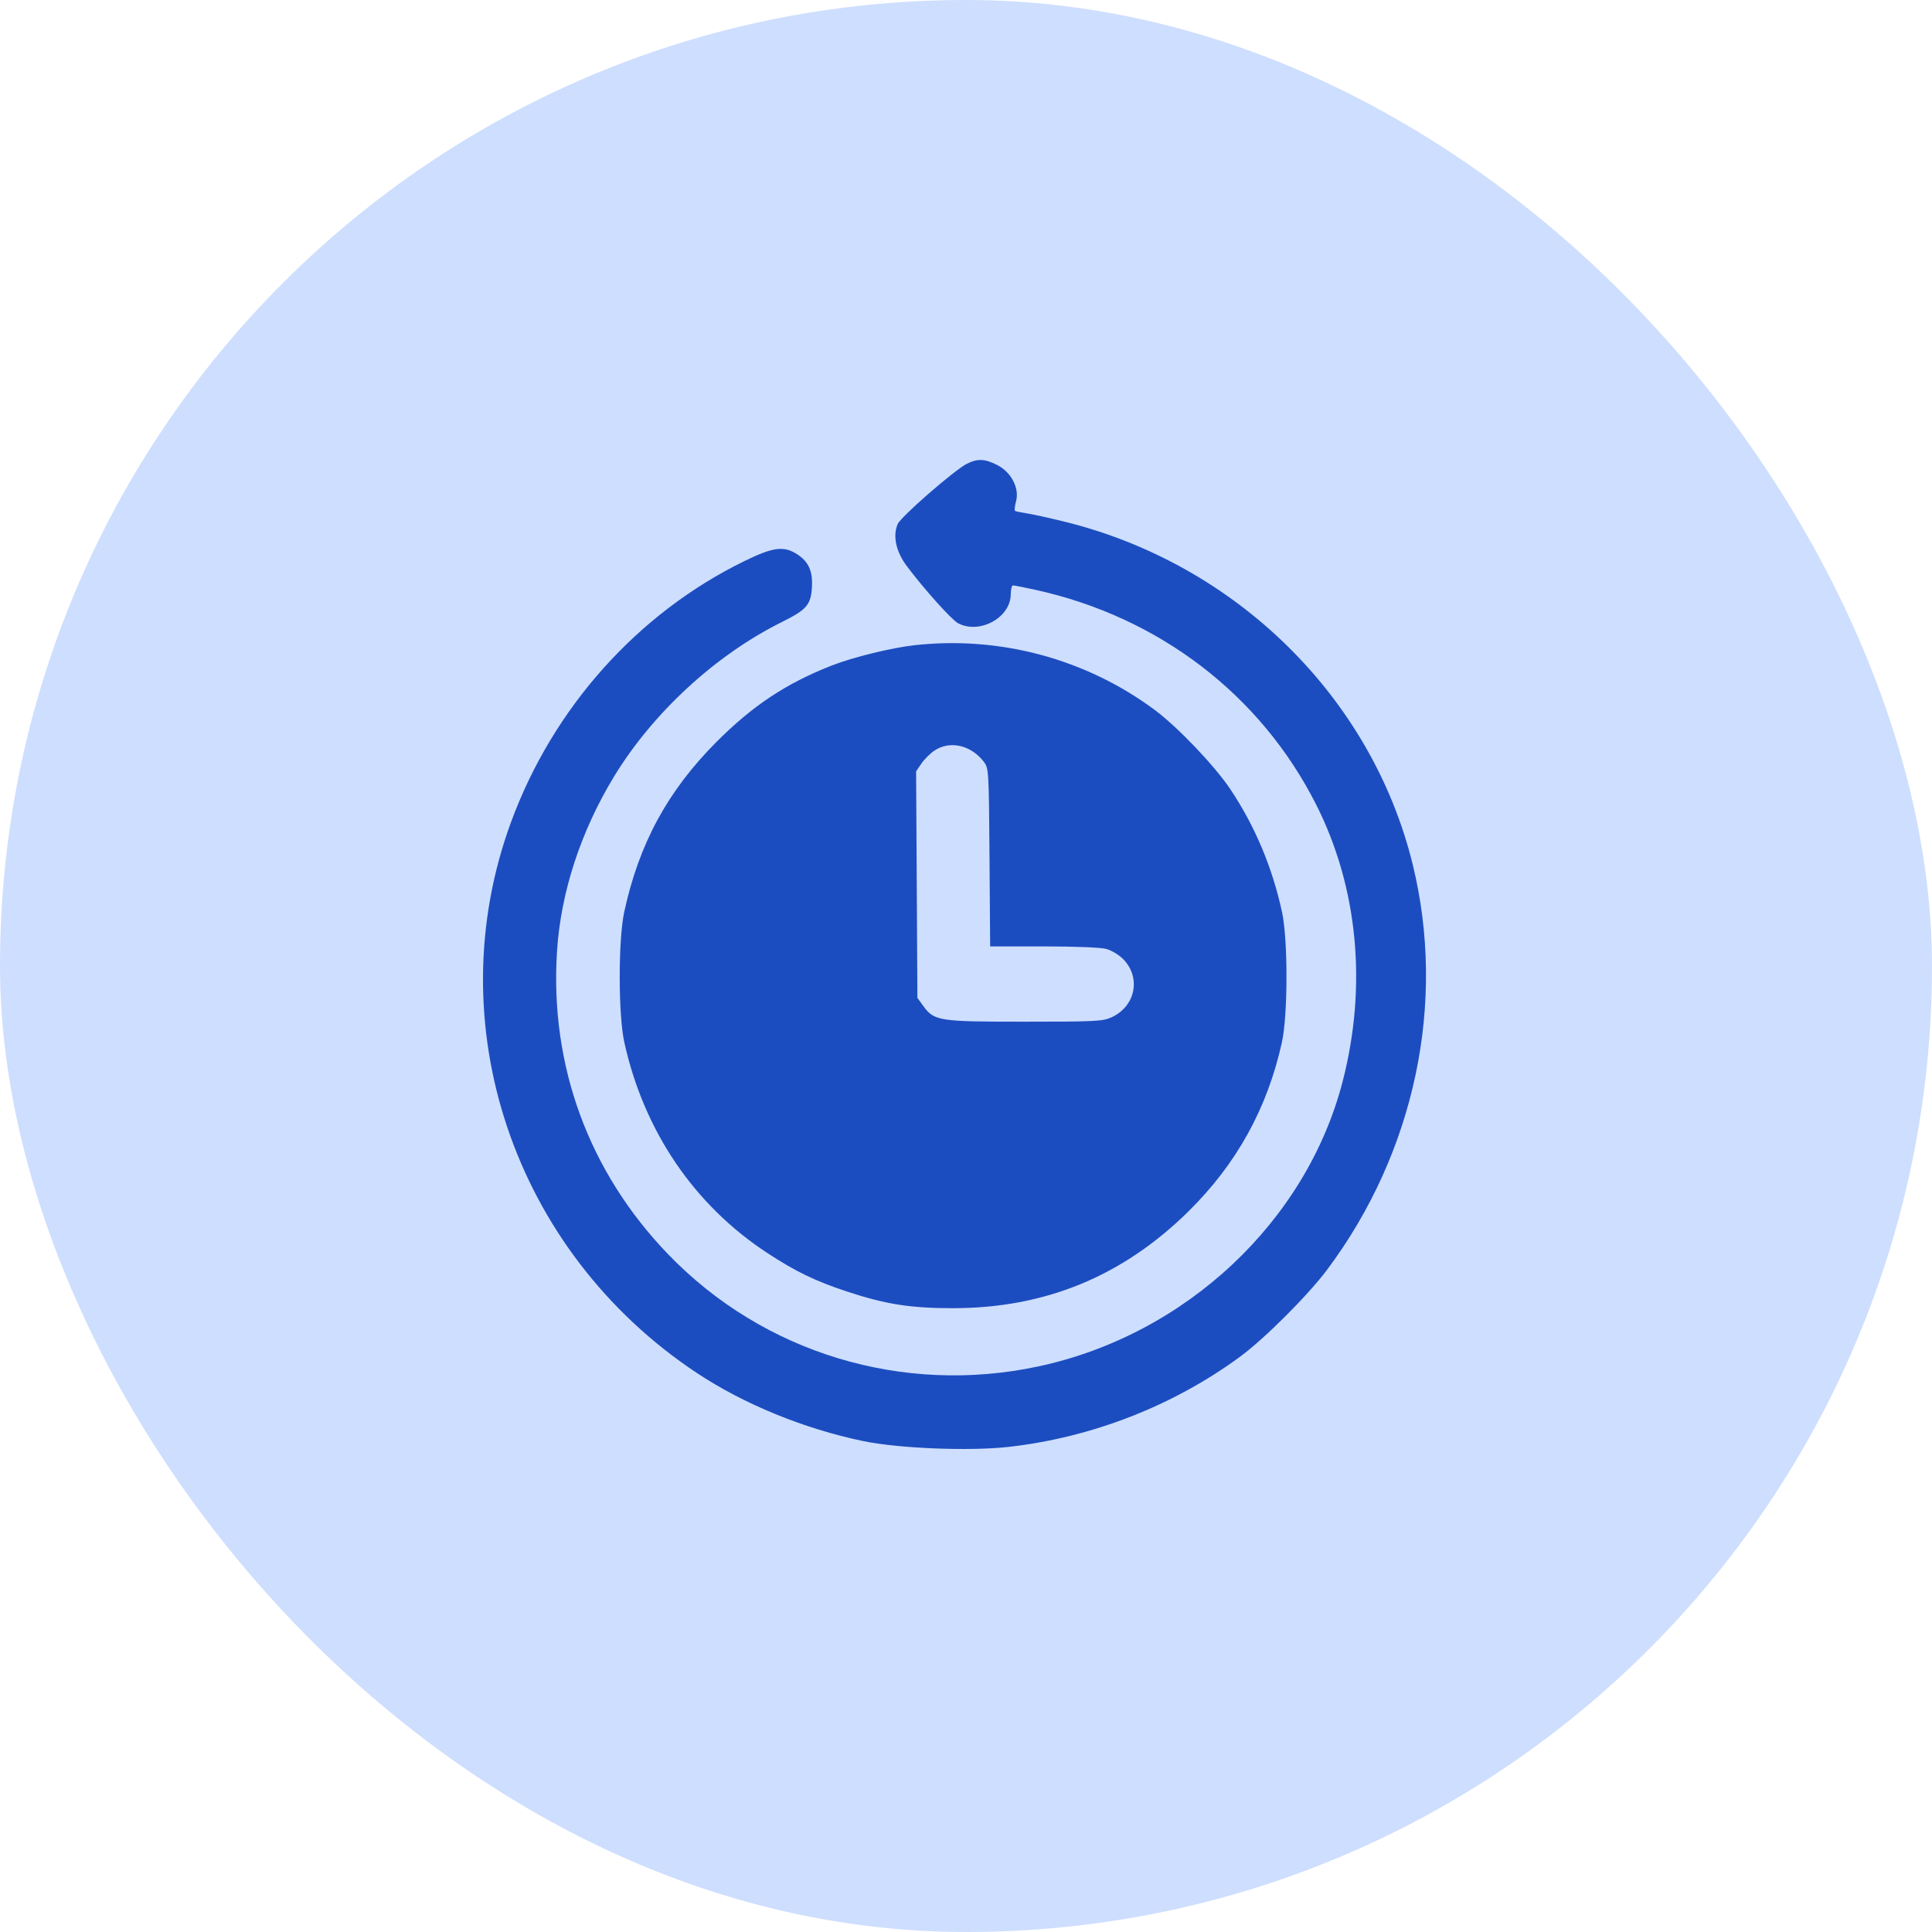
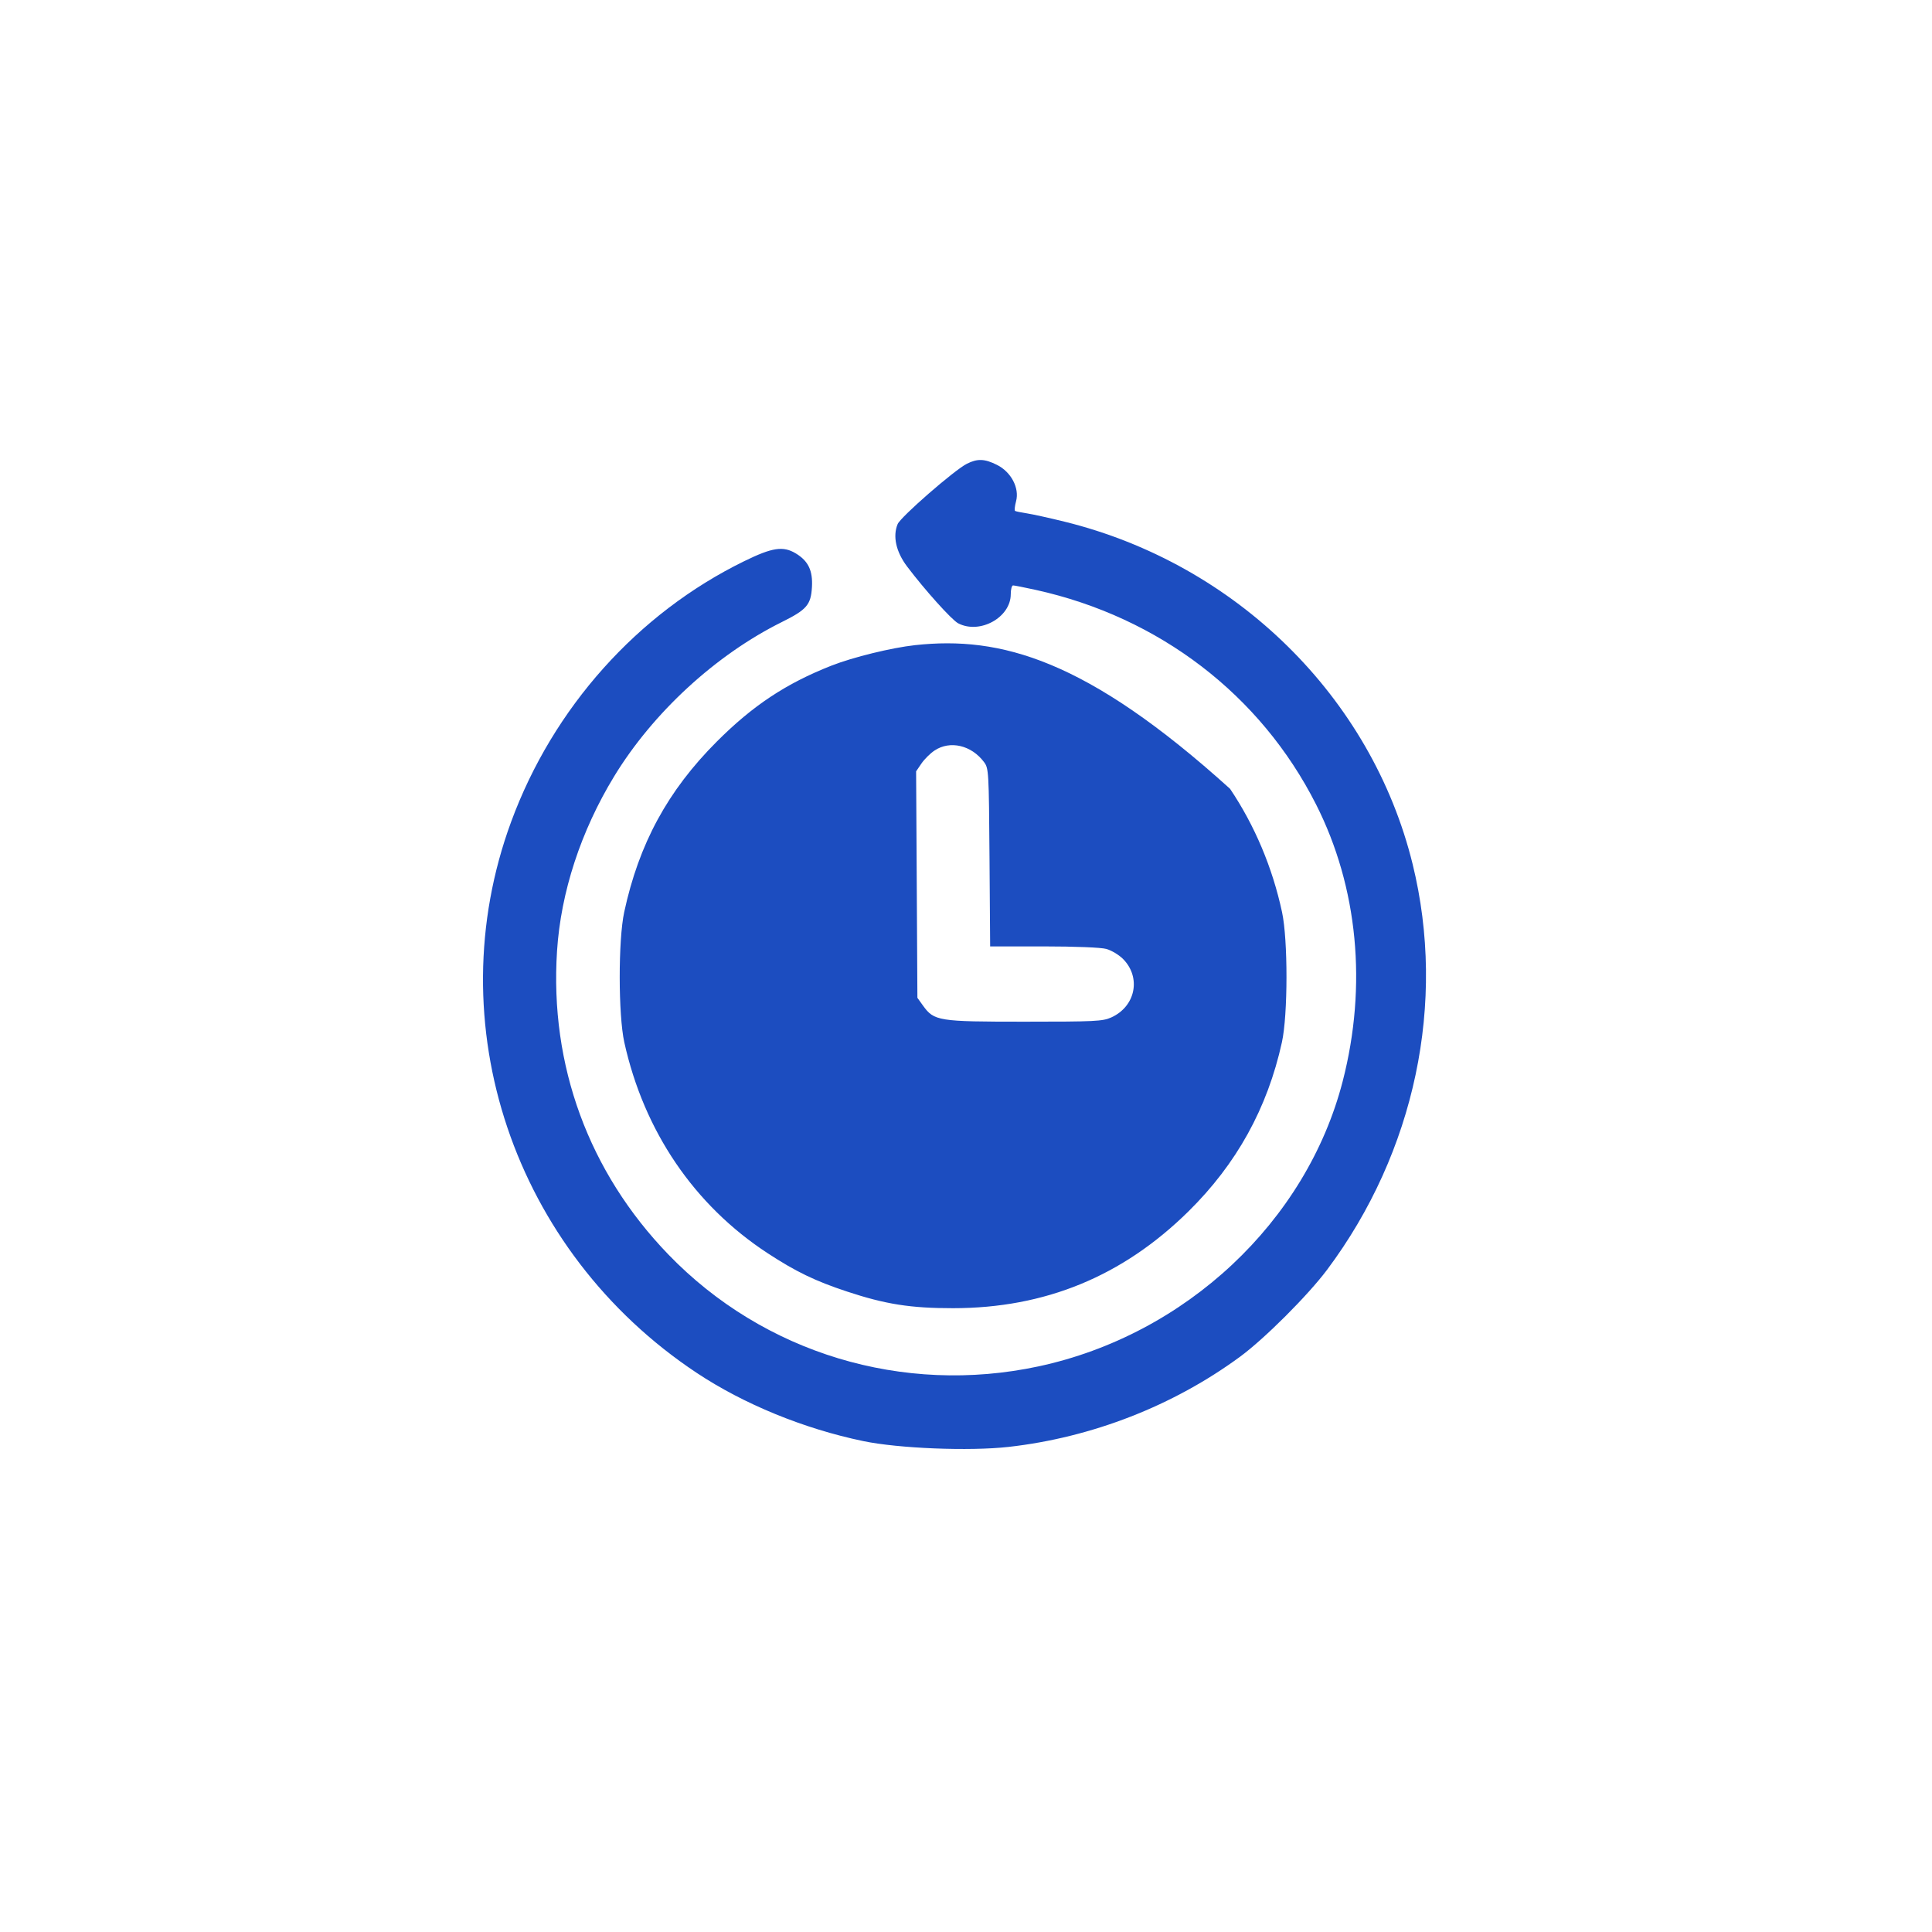
<svg xmlns="http://www.w3.org/2000/svg" width="84" height="84" viewBox="0 0 84 84" fill="none">
-   <rect width="84" height="84" rx="42" fill="#CEDEFE" />
-   <path fill-rule="evenodd" clip-rule="evenodd" d="M42.036 20.165C41.489 20.442 39.16 22.472 39.028 22.787C38.807 23.315 38.958 23.993 39.438 24.629C40.212 25.654 41.383 26.957 41.661 27.101C42.604 27.589 43.946 26.846 43.946 25.835C43.946 25.625 43.991 25.453 44.047 25.453C44.103 25.453 44.547 25.541 45.034 25.648C50.401 26.833 54.81 30.209 57.222 34.979C59.04 38.574 59.451 42.85 58.379 47.008C56.805 53.113 51.546 58.041 45.146 59.409C39.259 60.668 33.205 58.837 29.061 54.545C25.598 50.96 23.896 46.321 24.219 41.346C24.384 38.79 25.255 36.13 26.704 33.752C28.394 30.98 31.123 28.469 33.998 27.043C35.076 26.508 35.258 26.296 35.302 25.524C35.343 24.807 35.142 24.389 34.601 24.062C34.051 23.73 33.581 23.8 32.359 24.398C27.719 26.666 24.045 30.775 22.222 35.734C18.994 44.511 22.324 54.399 30.288 59.688C32.337 61.049 34.946 62.118 37.531 62.656C39.072 62.977 42.151 63.1 43.849 62.909C47.472 62.502 51.014 61.121 53.919 58.985C54.982 58.203 56.871 56.315 57.702 55.204C61.523 50.094 62.896 43.583 61.419 37.572C59.637 30.318 53.749 24.524 46.291 22.683C45.635 22.521 44.895 22.358 44.647 22.32C44.399 22.282 44.169 22.235 44.135 22.215C44.1 22.195 44.12 22.006 44.177 21.793C44.331 21.221 43.963 20.52 43.348 20.213C42.809 19.943 42.498 19.932 42.036 20.165ZM39.786 28.05C38.761 28.162 37.086 28.573 36.149 28.941C34.177 29.717 32.734 30.673 31.165 32.243C29.031 34.379 27.779 36.686 27.139 39.658C26.877 40.875 26.88 44.127 27.144 45.32C28 49.185 30.183 52.398 33.372 54.485C34.599 55.288 35.442 55.696 36.818 56.151C38.496 56.707 39.595 56.88 41.44 56.878C45.442 56.876 48.808 55.491 51.67 52.671C53.766 50.606 55.104 48.185 55.735 45.317C55.998 44.122 56.001 40.867 55.741 39.658C55.325 37.722 54.554 35.892 53.481 34.296C52.805 33.289 51.205 31.612 50.22 30.878C47.244 28.658 43.498 27.643 39.786 28.05ZM40.631 32.632C40.444 32.756 40.189 33.011 40.062 33.197L39.831 33.536L39.859 38.459L39.887 43.383L40.127 43.717C40.614 44.394 40.788 44.421 44.547 44.421C47.602 44.421 47.942 44.405 48.314 44.237C49.378 43.758 49.628 42.488 48.817 41.684C48.641 41.51 48.318 41.318 48.1 41.258C47.866 41.193 46.757 41.149 45.377 41.148L43.05 41.148L43.022 37.281C42.995 33.536 42.987 33.405 42.784 33.134C42.234 32.398 41.305 32.182 40.631 32.632Z" fill="#1C4DC0" />
+   <path fill-rule="evenodd" clip-rule="evenodd" d="M42.036 20.165C41.489 20.442 39.16 22.472 39.028 22.787C38.807 23.315 38.958 23.993 39.438 24.629C40.212 25.654 41.383 26.957 41.661 27.101C42.604 27.589 43.946 26.846 43.946 25.835C43.946 25.625 43.991 25.453 44.047 25.453C44.103 25.453 44.547 25.541 45.034 25.648C50.401 26.833 54.81 30.209 57.222 34.979C59.04 38.574 59.451 42.85 58.379 47.008C56.805 53.113 51.546 58.041 45.146 59.409C39.259 60.668 33.205 58.837 29.061 54.545C25.598 50.96 23.896 46.321 24.219 41.346C24.384 38.79 25.255 36.13 26.704 33.752C28.394 30.98 31.123 28.469 33.998 27.043C35.076 26.508 35.258 26.296 35.302 25.524C35.343 24.807 35.142 24.389 34.601 24.062C34.051 23.73 33.581 23.8 32.359 24.398C27.719 26.666 24.045 30.775 22.222 35.734C18.994 44.511 22.324 54.399 30.288 59.688C32.337 61.049 34.946 62.118 37.531 62.656C39.072 62.977 42.151 63.1 43.849 62.909C47.472 62.502 51.014 61.121 53.919 58.985C54.982 58.203 56.871 56.315 57.702 55.204C61.523 50.094 62.896 43.583 61.419 37.572C59.637 30.318 53.749 24.524 46.291 22.683C45.635 22.521 44.895 22.358 44.647 22.32C44.399 22.282 44.169 22.235 44.135 22.215C44.1 22.195 44.12 22.006 44.177 21.793C44.331 21.221 43.963 20.52 43.348 20.213C42.809 19.943 42.498 19.932 42.036 20.165ZM39.786 28.05C38.761 28.162 37.086 28.573 36.149 28.941C34.177 29.717 32.734 30.673 31.165 32.243C29.031 34.379 27.779 36.686 27.139 39.658C26.877 40.875 26.88 44.127 27.144 45.32C28 49.185 30.183 52.398 33.372 54.485C34.599 55.288 35.442 55.696 36.818 56.151C38.496 56.707 39.595 56.88 41.44 56.878C45.442 56.876 48.808 55.491 51.67 52.671C53.766 50.606 55.104 48.185 55.735 45.317C55.998 44.122 56.001 40.867 55.741 39.658C55.325 37.722 54.554 35.892 53.481 34.296C47.244 28.658 43.498 27.643 39.786 28.05ZM40.631 32.632C40.444 32.756 40.189 33.011 40.062 33.197L39.831 33.536L39.859 38.459L39.887 43.383L40.127 43.717C40.614 44.394 40.788 44.421 44.547 44.421C47.602 44.421 47.942 44.405 48.314 44.237C49.378 43.758 49.628 42.488 48.817 41.684C48.641 41.51 48.318 41.318 48.1 41.258C47.866 41.193 46.757 41.149 45.377 41.148L43.05 41.148L43.022 37.281C42.995 33.536 42.987 33.405 42.784 33.134C42.234 32.398 41.305 32.182 40.631 32.632Z" fill="#1C4DC0" />
</svg>